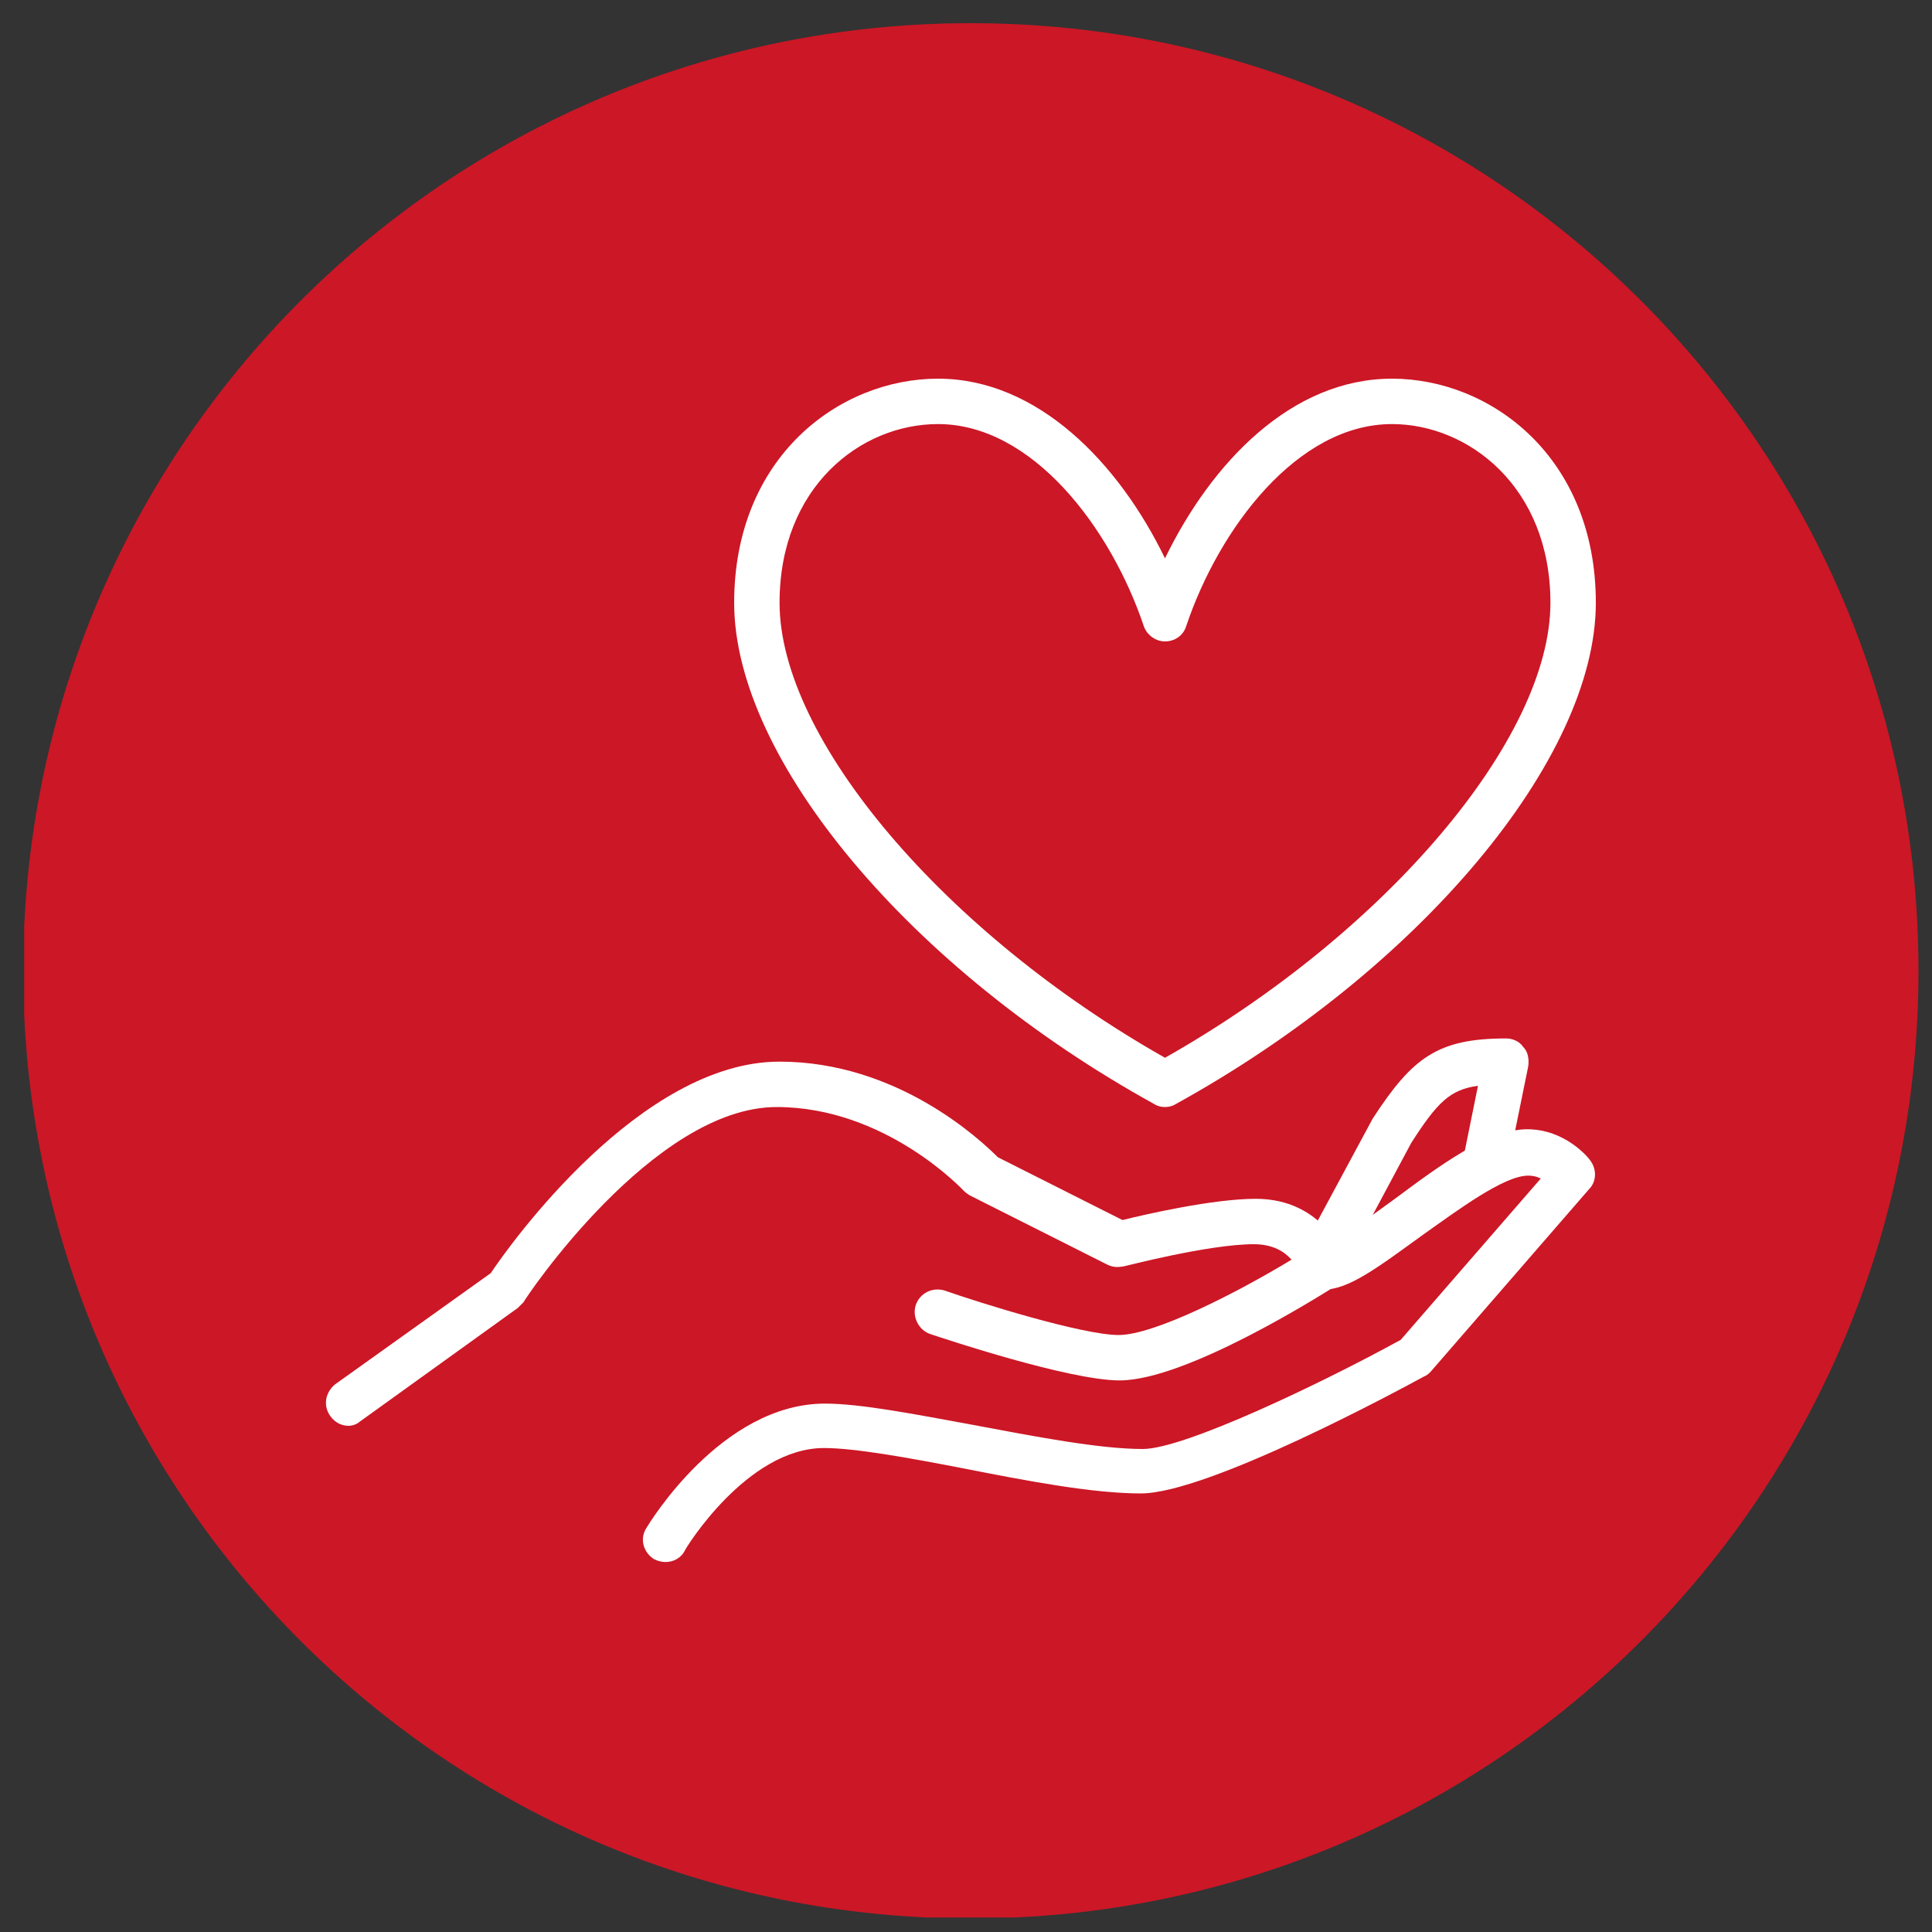
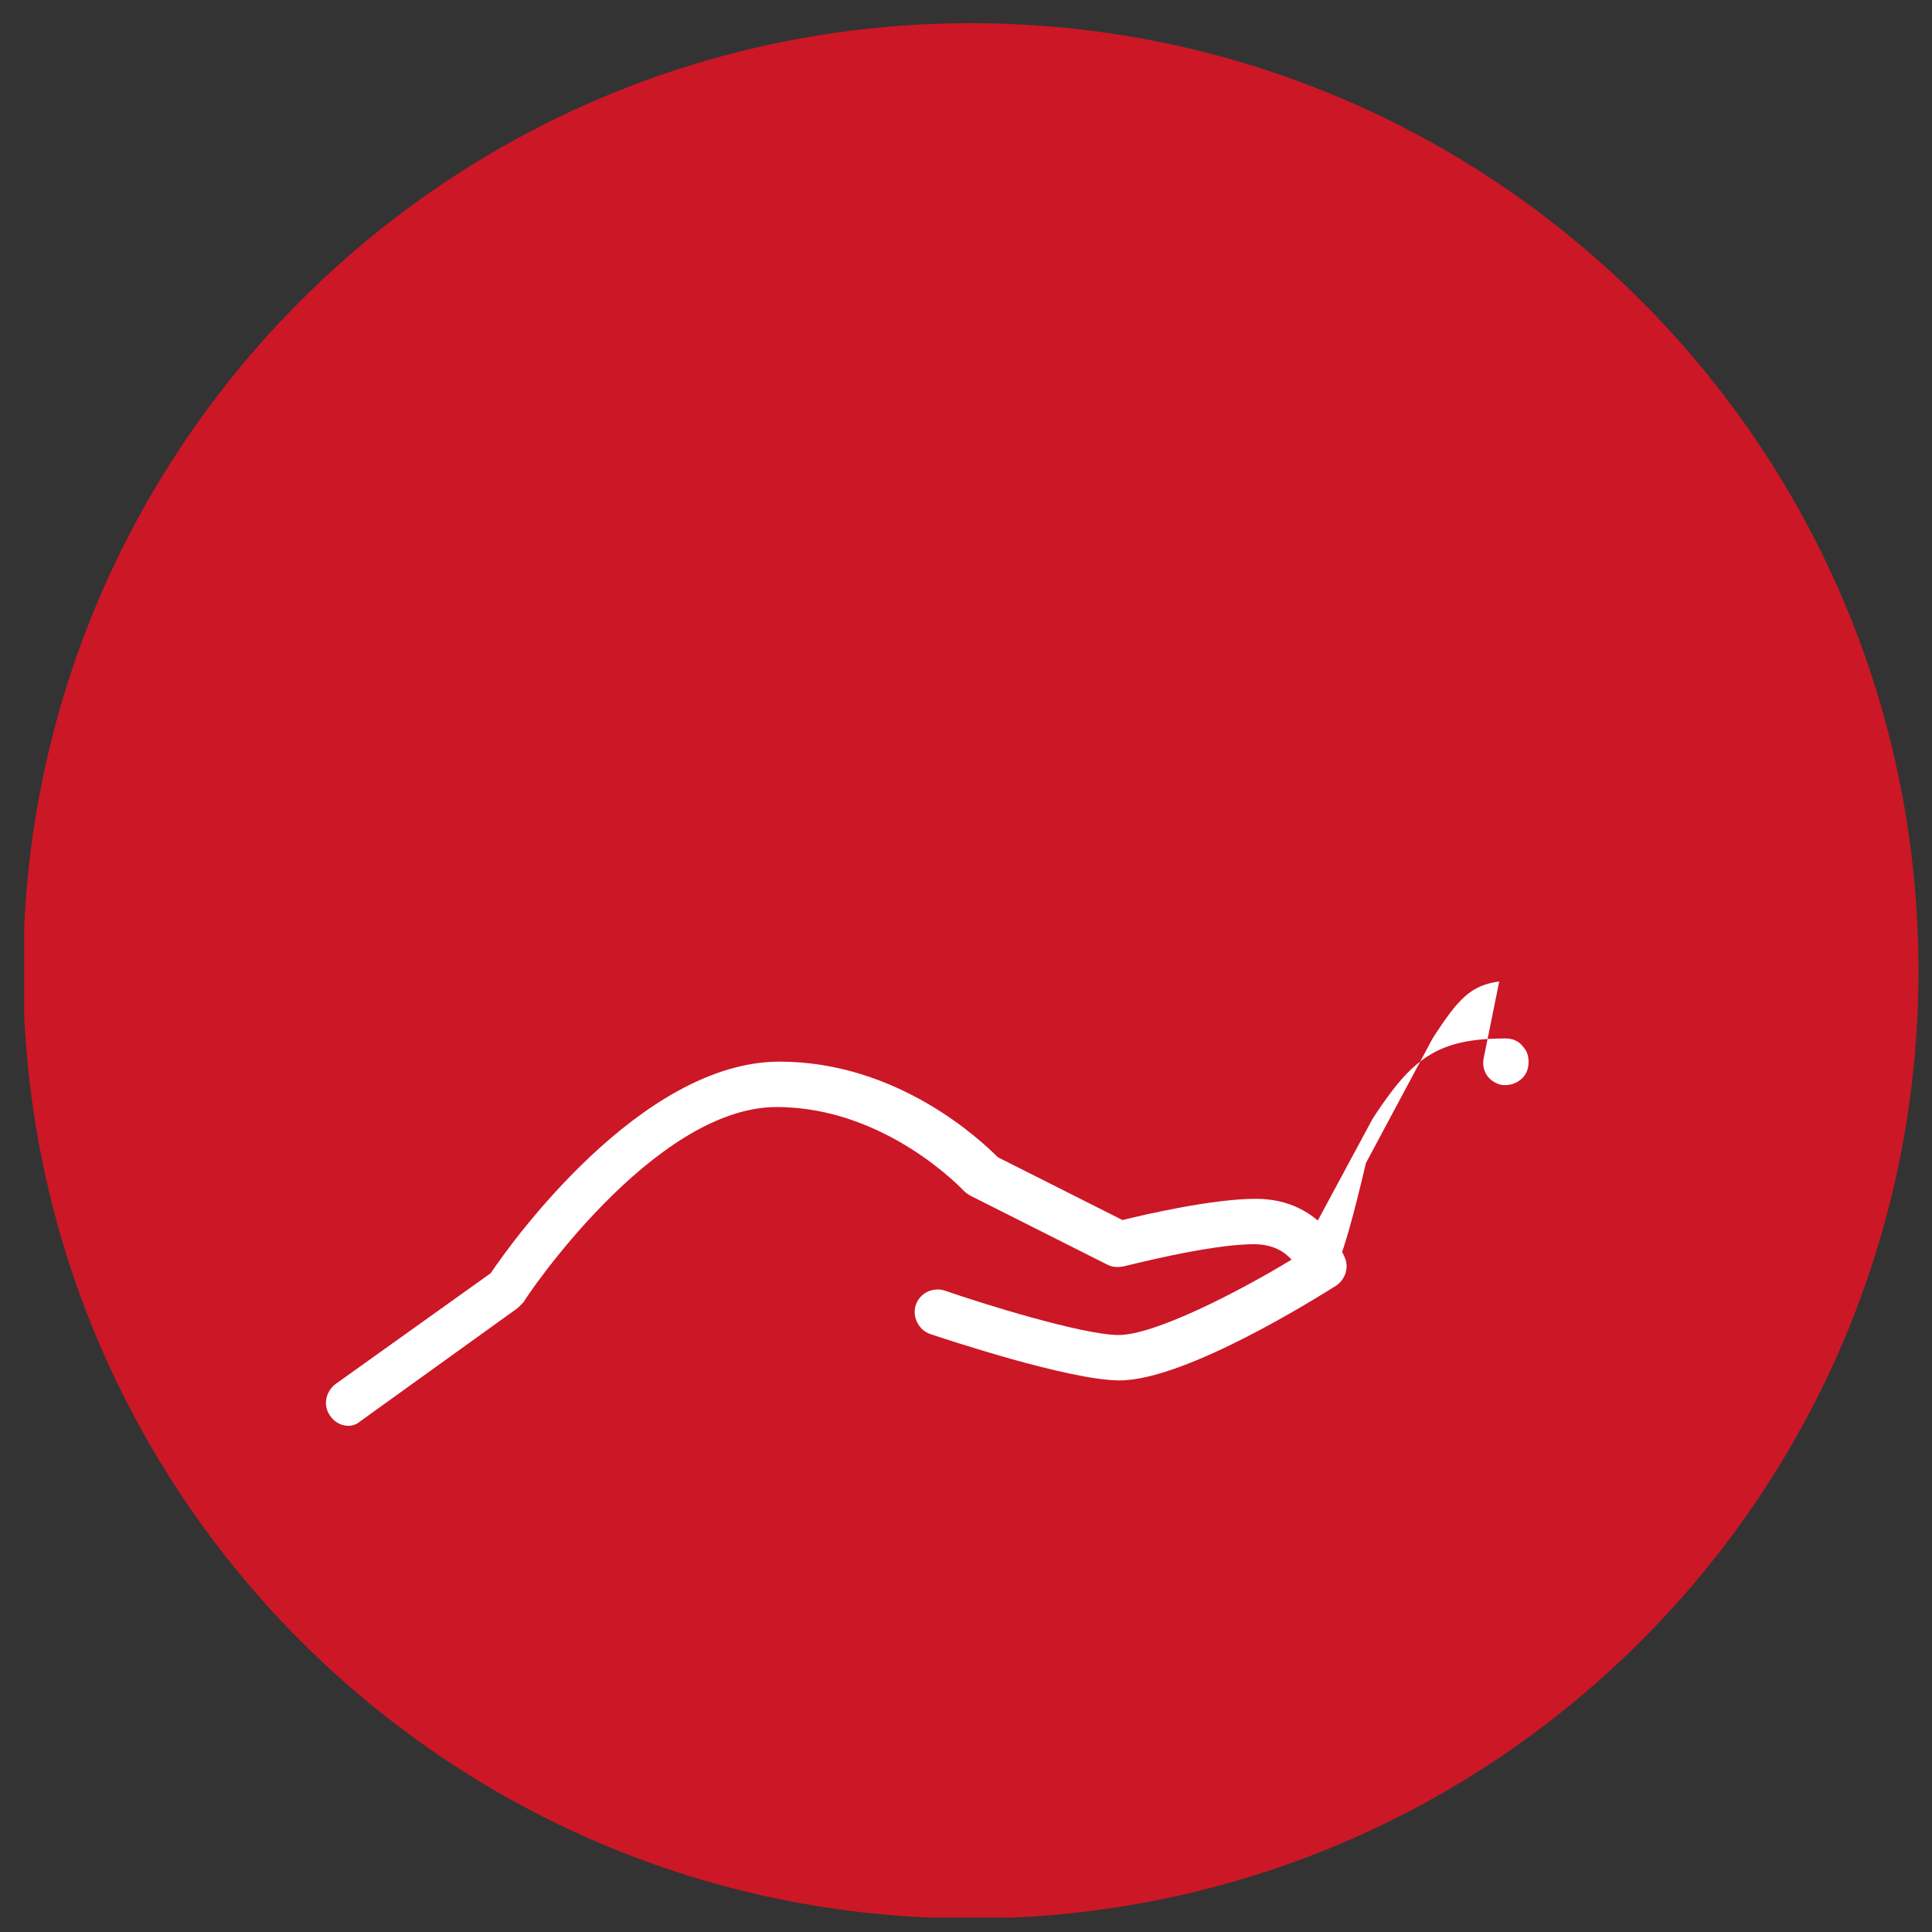
<svg xmlns="http://www.w3.org/2000/svg" xmlns:xlink="http://www.w3.org/1999/xlink" version="1.1" id="Ebene_1" x="0px" y="0px" viewBox="0 0 200 200" style="enable-background:new 0 0 200 200;" xml:space="preserve">
  <rect x="0" y="0" width="200" height="200" fill="#333333" stroke="none" />
  <style type="text/css">
	.st0{clip-path:url(#SVGID_00000057840683246031950920000012692114547491933609_);}
	.st1{fill:#CC1726;}
	.st2{clip-path:url(#SVGID_00000153700269125213398950000010316869121235483062_);}
	.st3{fill:#FFFFFF;}
	.st4{clip-path:url(#SVGID_00000000185994611839335030000006179874530380562085_);}
	.st5{clip-path:url(#SVGID_00000105391553246932403540000011336154365063681674_);}
</style>
  <g>
    <g>
      <g>
        <defs>
          <path id="SVGID_1_" d="M100.5,2.4c-54.2,0-98.1,43.9-98.1,98.1c0,54.2,43.9,98.1,98.1,98.1c54.2,0,98.1-43.9,98.1-98.1      C198.6,46.3,154.7,2.4,100.5,2.4" />
        </defs>
        <clipPath id="SVGID_00000049208044275839257270000002192261255369353382_">
          <use xlink:href="#SVGID_1_" style="overflow:visible;" />
        </clipPath>
        <g style="clip-path:url(#SVGID_00000049208044275839257270000002192261255369353382_);">
          <path class="st1" d="M2.5,2.4h196.1v196.1H2.5V2.4z" />
        </g>
      </g>
    </g>
  </g>
  <g>
    <defs>
      <rect id="SVGID_00000131333925781073854360000001826194581950235029_" x="33.5" y="109.3" width="106.5" height="38.7" />
    </defs>
    <clipPath id="SVGID_00000040564750222033146520000008151683469510299317_">
      <use xlink:href="#SVGID_00000131333925781073854360000001826194581950235029_" style="overflow:visible;" />
    </clipPath>
    <g style="clip-path:url(#SVGID_00000040564750222033146520000008151683469510299317_);">
      <path class="st3" d="M36.1,147.6c-0.7,0-1.4-0.3-1.9-1c-0.8-1.1-0.5-2.5,0.5-3.3l16.1-11.5c2-3,15.5-21.9,29.9-21.9    c12.2,0,20.8,8.1,22.6,9.9l12.9,6.5c2.4-0.6,9.4-2.2,13.8-2.2c7.1,0,9.2,6.1,9.3,6.3c0.3,1-0.1,2.1-1,2.7    c-1.6,1-15.5,9.8-22.4,9.8c-5.2,0-18.1-4.3-19.6-4.8c-1.2-0.4-1.9-1.8-1.5-3c0.4-1.2,1.7-1.9,3-1.5c3.7,1.3,14.3,4.6,18,4.6    c3.7,0,12.3-4.4,17.9-7.8c-0.7-0.8-1.9-1.6-3.9-1.6c-4.7,0-13.4,2.3-13.5,2.3c-0.6,0.1-1.1,0.1-1.7-0.2l-14.1-7.1    c-0.2-0.1-0.5-0.3-0.7-0.5c-0.1-0.1-8.1-8.7-19.4-8.7c-12.8,0-26.1,19.9-26.2,20.2c-0.2,0.2-0.4,0.4-0.6,0.6l-16.4,11.8    C37,147.4,36.5,147.6,36.1,147.6" />
    </g>
  </g>
  <g>
    <defs>
      <rect id="SVGID_00000074435891393166191420000013261791442219578004_" x="65.3" y="116" width="100" height="45.9" />
    </defs>
    <clipPath id="SVGID_00000052080098928301149060000005713348130821171336_">
      <use xlink:href="#SVGID_00000074435891393166191420000013261791442219578004_" style="overflow:visible;" />
    </clipPath>
    <g style="clip-path:url(#SVGID_00000052080098928301149060000005713348130821171336_);">
-       <path class="st3" d="M68.9,161.7c-0.4,0-0.8-0.1-1.2-0.3c-1.1-0.7-1.5-2.1-0.8-3.2c0.3-0.5,7.8-12.9,18.5-12.9    c3.7,0,9.3,1.1,15.3,2.2c6.4,1.2,13.1,2.5,17.6,2.5c4.3,0,18.5-6.8,26.7-11.3l14.5-16.7c-0.4-0.2-0.8-0.3-1.3-0.3    c-2.5,0-7.2,3.5-11,6.2c-4.7,3.4-7.6,5.6-10.2,5.6c-1.3,0-2.3-1.1-2.3-2.4s1.1-2.4,2.3-2.4c1.2,0,4.9-2.8,7.4-4.6    c4.7-3.5,9.7-7.2,13.7-7.2c3.9,0,6.3,2.9,6.5,3.2c0.7,0.9,0.7,2.2-0.1,3l-16.4,18.9c-0.2,0.2-0.4,0.4-0.7,0.5    c-2.2,1.2-22.3,12.1-29.3,12.1c-5,0-11.8-1.3-18.4-2.6c-5.7-1.1-11.2-2.1-14.4-2.1c-8,0-14.4,10.5-14.4,10.6    C70.5,161.3,69.7,161.7,68.9,161.7" />
-     </g>
+       </g>
  </g>
-   <path class="st3" d="M137.1,132.3c-0.4,0-0.8-0.1-1.1-0.3c-1.1-0.6-1.6-2.1-0.9-3.2l7-13c4.1-6.3,6.7-8.3,13.8-8.3  c0.7,0,1.4,0.3,1.8,0.9c0.5,0.5,0.6,1.3,0.5,2l-2.2,10.8c-0.2,1.3-1.5,2.1-2.8,1.9c-1.3-0.3-2.1-1.5-1.8-2.8l1.6-7.9  c-2.9,0.4-4.2,1.7-6.9,5.9l-6.9,12.9C138.7,131.9,137.9,132.3,137.1,132.3" />
+   <path class="st3" d="M137.1,132.3c-0.4,0-0.8-0.1-1.1-0.3c-1.1-0.6-1.6-2.1-0.9-3.2l7-13c4.1-6.3,6.7-8.3,13.8-8.3  c0.7,0,1.4,0.3,1.8,0.9c0.5,0.5,0.6,1.3,0.5,2c-0.2,1.3-1.5,2.1-2.8,1.9c-1.3-0.3-2.1-1.5-1.8-2.8l1.6-7.9  c-2.9,0.4-4.2,1.7-6.9,5.9l-6.9,12.9C138.7,131.9,137.9,132.3,137.1,132.3" />
  <g>
    <defs>
-       <rect id="SVGID_00000123442852228757217180000007093626106283379366_" x="74.7" y="38.9" width="90.7" height="75.7" />
-     </defs>
+       </defs>
    <clipPath id="SVGID_00000098942127738158505420000012180764024060024469_">
      <use xlink:href="#SVGID_00000123442852228757217180000007093626106283379366_" style="overflow:visible;" />
    </clipPath>
    <g style="clip-path:url(#SVGID_00000098942127738158505420000012180764024060024469_);">
      <path class="st3" d="M97.1,43.9c-8,0-16.4,6.5-16.4,18.5c0,14.1,17.1,34.2,39.9,47.1c22.8-12.9,39.9-33,39.9-47.1    c0-12-8.5-18.5-16.4-18.5c-9.8,0-17.9,10.8-21.3,20.9c-0.3,1-1.2,1.6-2.2,1.6c-1,0-1.9-0.7-2.2-1.6C115,54.7,106.9,43.9,97.1,43.9    z M120.6,114.6c-0.4,0-0.8-0.1-1.1-0.3C94.3,100.4,76,78.6,76,62.4c0-15.1,10.9-23.2,21.1-23.2c10.3,0,18.7,8.7,23.5,18.6    c4.8-9.9,13.1-18.6,23.5-18.6c10.2,0,21.1,8.1,21.1,23.2c0,16.2-18.3,38-43.5,51.9C121.4,114.5,121,114.6,120.6,114.6" />
    </g>
  </g>
</svg>